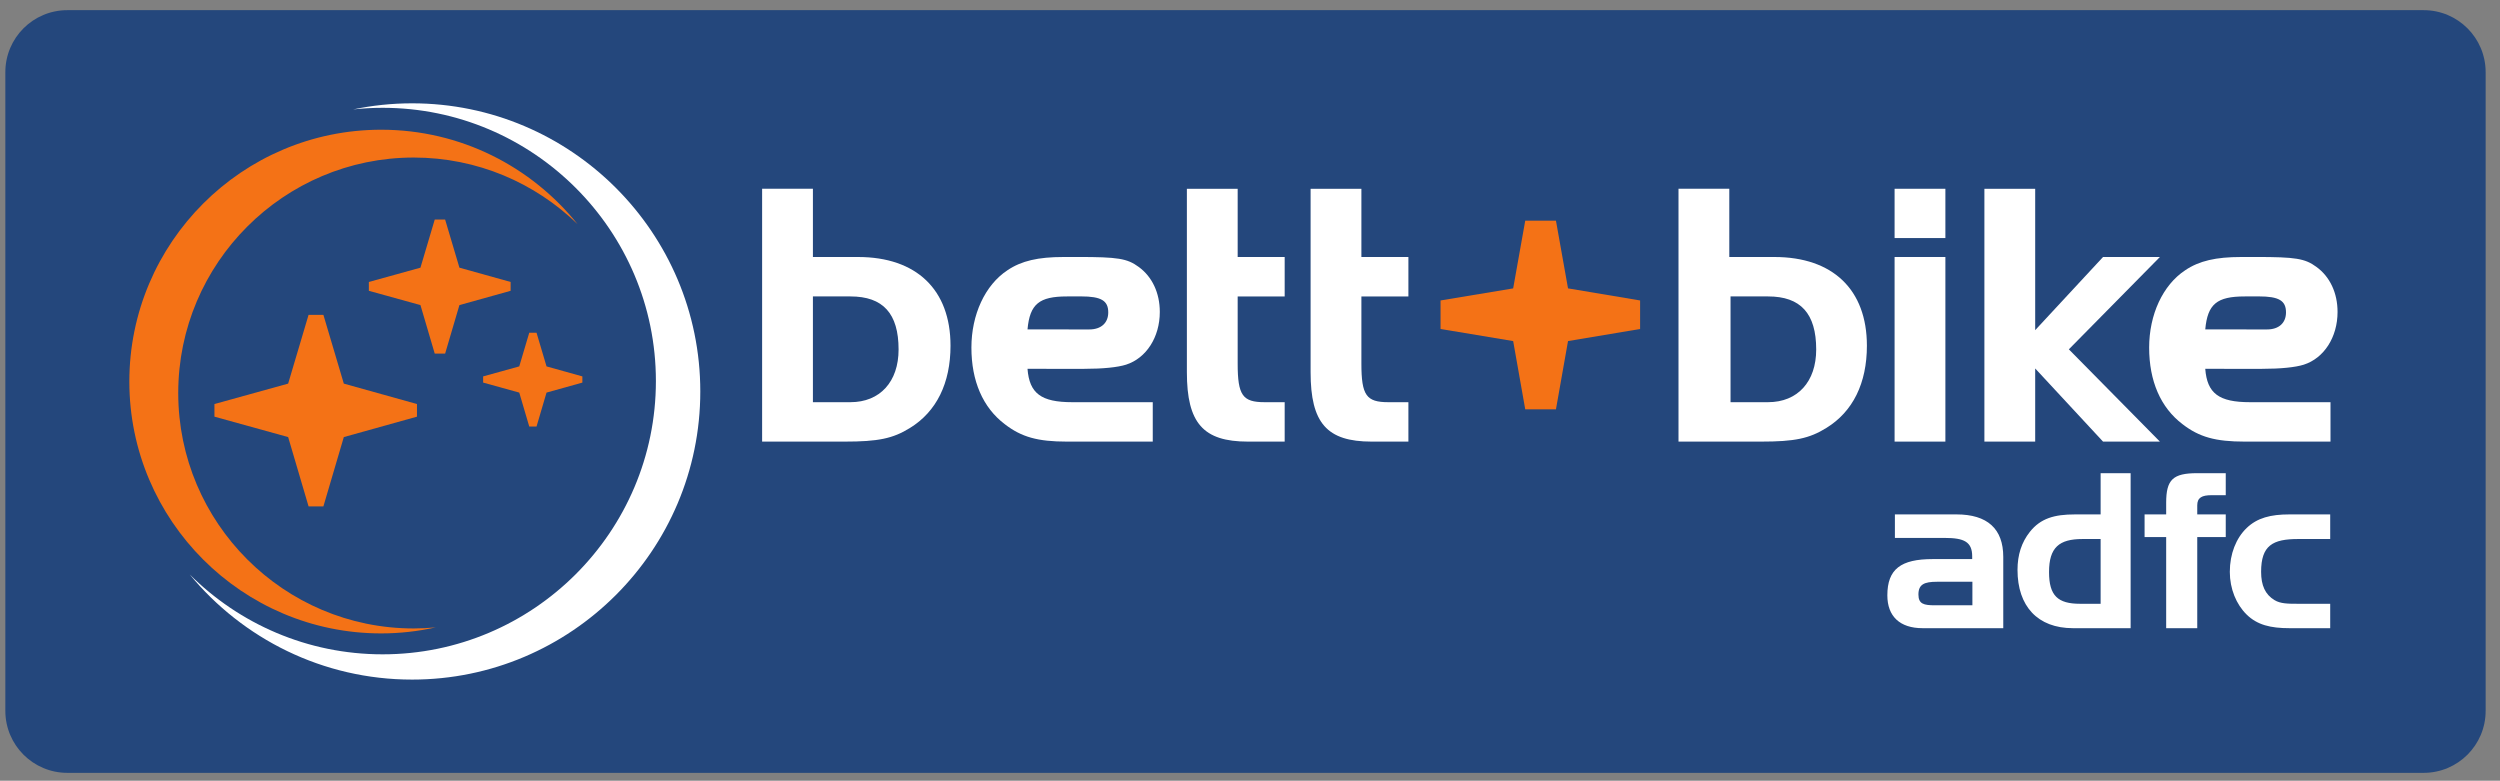
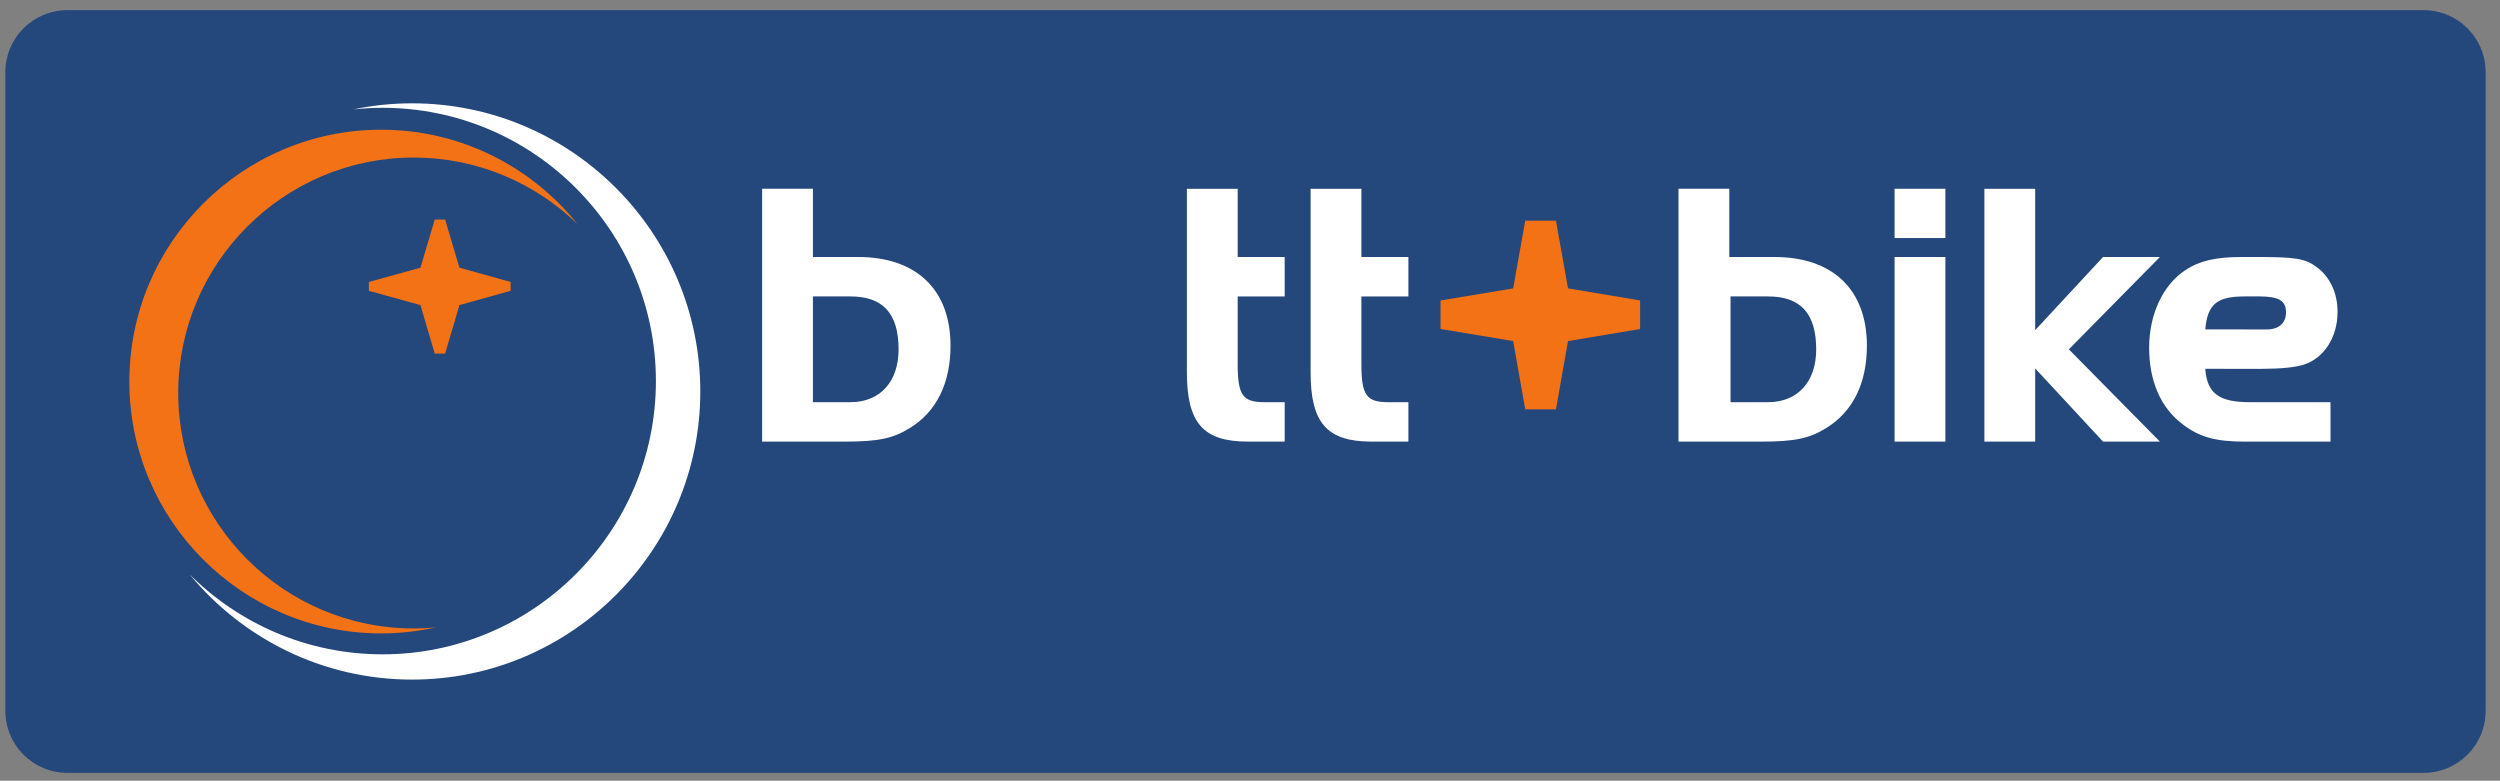
<svg xmlns="http://www.w3.org/2000/svg" width="380" height="118.67" version="1.1" viewBox="0 0 380 118.67">
  <rect x="0" y="0" width="380" height="118.67" fill="#808080" stroke="none" />
  <g>
    <g>
      <path transform="matrix(.133 0 0 -.133 0 118.67)" d="m6.106 809.78c0 39.141 31.727 70.863 70.863 70.863h2692.9c39.14 0 70.87-31.722 70.87-70.863v-729.92c0-39.141-31.73-70.867-70.87-70.867h-2692.9c-39.137 0-70.863 31.727-70.863 70.867v729.92" fill="#24477c" />
-       <path transform="matrix(.133 0 0 -.133 0 118.67)" d="m2165.6 304.36v-26.89h57.24c21.71 0 31.09-4.445 31.09-20.973v-3.207h-45.15c-36.27 0-51.81-11.347-51.81-41.445 0-23.938 14.3-37.508 40.21-37.508h92.27v81.422c0 32.07-18.01 48.601-53.54 48.601h-70.31zm45.64-103.87c-12.58 0-18.75 1.477-18.75 12.336 0 11.594 6.66 14.555 21.22 14.555h40.46v-26.891h-42.93zm223.77-26.156v177.14h-34.29v-47.122h-29.36c-23.44 0-39.23-4.441-51.56-19.984-9.38-11.844-14.07-26.148-14.07-43.422 0-41.449 22.95-66.617 63.41-66.617h65.87zm-34.29 27.883h-23.44c-25.41 0-35.52 9.125-35.52 36.265 0 28.129 11.59 37.75 38.23 37.75h20.73v-74.015zm74.91 76.234v-104.12h35.52v104.12h32.57v25.906h-32.57v10.364c0 8.879 5.43 11.594 16.28 11.594h16.29v25.164h-32.57c-27.88 0-35.52-7.403-35.52-33.797v-13.325h-24.68v-25.906h24.68zm150.94-76.234c-11.6 0-20.23 0-27.14 4.195-10.61 6.414-15.3 16.778-15.3 32.32 0 30.102 13.08 37.5 42.44 37.5h36.52v28.125h-46.64c-21.46 0-36.75-3.945-48.84-15.542-12.09-11.598-19.25-29.606-19.25-50.083 0-19.492 7.4-37.257 19.25-48.851 12.09-11.844 27.38-15.547 48.84-15.547h46.64v27.883h-36.52" fill="#fff" />
      <path transform="matrix(.133 0 0 -.133 0 118.67)" d="m497.86 175.22c-8.25-0.762-16.605-1.207-25.066-1.207-148.38 0-269.1 120.72-269.1 269.1s120.72 269.1 269.1 269.1c72.73 0 138.76-29.043 187.23-76.086-52.793 65.707-133.74 107.88-224.39 107.88-158.71 0-287.82-129.12-287.82-287.82 0-158.7 129.11-287.82 287.82-287.82 21.371 0 42.176 2.418 62.226 6.852" fill="#f47216" />
      <path transform="matrix(.133 0 0 -.133 0 118.67)" d="m471 774.17c-23.105 0-45.664-2.422-67.445-6.973 11.07 1.196 22.312 1.852 33.707 1.852 172.22 0 312.34-140.1 312.34-312.3 0-172.21-140.11-312.3-312.34-312.3-85.961 0-163.91 34.91-220.45 91.282 60.453-73.321 151.96-120.15 254.19-120.15 181.6 0 329.34 147.72 329.34 329.29s-147.74 329.3-329.34 329.3" fill="#fff" />
    </g>
    <g fill="#f47216">
-       <path transform="matrix(.133 0 0 -.133 0 118.67)" d="m476.54 416.07v14.434l-83.605 23.336-23.336 78.57h-16.949l-23.336-78.57-84.243-23.336v-14.434l84.243-23.336 23.336-79.203h16.949l23.336 79.203 83.605 23.336" />
      <path transform="matrix(.133 0 0 -.133 0 118.67)" d="m583.57 559.9v10.101l-58.523 16.34-16.336 54.996h-11.867l-16.332-54.996-58.969-16.34v-10.101l58.969-16.332 16.332-55.446h11.867l16.336 55.446 58.523 16.332" />
-       <path transform="matrix(.133 0 0 -.133 0 118.67)" d="m665.57 455.01v7.07l-40.968 11.438-11.434 38.5h-8.305l-11.433-38.5-41.281-11.438v-7.07l41.281-11.434 11.433-38.808h8.305l11.434 38.808 40.968 11.434" />
    </g>
    <g fill="#fff">
      <path transform="matrix(.133 0 0 -.133 0 118.67)" d="m1086.3 497.17c0 64.109-38.99 101.37-105.7 101.37h-51.555v77.981h-58.055v-288.96h94.446c38.116 0 55.016 3.464 74.516 15.593 30.32 18.629 46.35 51.125 46.35 94.016zm-59.35-4.344c0-36.816-21.23-60.211-55.02-60.211h-42.887v120.86h42.887c37.26 0 55.02-19.493 55.02-60.649" fill-rule="evenodd" />
      <path transform="matrix(.133 0 0 -.133 0 118.67)" d="m1468.2 387.56v45.054h-22.96c-25.12 0-30.76 7.797-30.76 44.18v76.68h53.72v45.062h-53.72v77.981h-58.05v-209.68c0-58.051 18.63-79.273 69.75-79.273h42.02" />
      <g fill-rule="evenodd">
        <path transform="matrix(.133 0 0 -.133 0 118.67)" d="m2133.6 497.17c0 64.109-38.99 101.37-105.7 101.37h-51.56v77.981h-58.05v-288.96h94.44c38.12 0 55.02 3.464 74.51 15.593 30.33 18.629 46.36 51.125 46.36 94.016zm-57.94-4.344c0-36.816-21.22-60.211-55.01-60.211h-42.89v120.86h42.89c37.25 0 55.01-19.493 55.01-60.649" />
        <path transform="matrix(.133 0 0 -.133 0 118.67)" d="m2223.3 620.19v56.325h-58.06v-56.325zm0-232.63v210.98h-58.06v-210.98h58.06" />
-         <path transform="matrix(.133 0 0 -.133 0 118.67)" d="m1174.3 515.79c2.6 29.027 13.43 37.684 45.05 37.684l16.15 0.039c22.96 0 31.07-4.832 31.07-18.266 0-12.129-8.23-19.496-21.66-19.496h-9.52zm65.03-45.059c21.24 0 38.08 1.735 47.6 4.766 22.97 7.367 38.56 31.231 38.56 60.254 0 21.664-8.67 40.293-24.26 51.551-13 9.539-23.82 11.265-68.88 11.265l-17.11-0.031c-28.58 0-47.88-4.332-63.9-15.168-25.56-16.894-41.15-50.679-41.15-88.375 0-38.121 12.99-68.445 38.12-87.504 19.05-14.734 37.68-19.929 71.04-19.929h98.09v45.054h-92.02c-35.53 0-48.96 9.961-51.12 38.121l65.03-4e-3" />
      </g>
      <path transform="matrix(.133 0 0 -.133 0 118.67)" d="m1609.6 387.56v45.054h-22.96c-25.13 0-30.76 7.797-30.76 44.18v76.68h53.72v45.062h-53.72v77.981h-58.05v-209.68c0-58.051 18.63-79.273 69.74-79.273h42.03" />
      <path transform="matrix(.133 0 0 -.133 0 118.67)" d="m2520.3 515.79c2.6 29.027 13.43 37.684 45.05 37.684l16.15 0.039c22.95 0 31.07-4.832 31.07-18.266 0-12.129-8.23-19.496-21.66-19.496h-9.53zm65.03-45.059c21.23 0 38.08 1.735 47.6 4.766 22.97 7.367 38.56 31.231 38.56 60.254 0 21.664-8.67 40.293-24.26 51.551-13 9.539-23.82 11.265-68.88 11.265l-17.11-0.031c-28.59 0-47.88-4.332-63.9-15.168-25.56-16.894-41.16-50.679-41.16-88.375 0-38.121 13-68.445 38.13-87.504 19.05-14.734 37.68-19.929 71.04-19.929h98.09v45.054h-92.03c-35.52 0-48.94 9.961-51.11 38.121l65.03-4e-3" fill-rule="evenodd" />
      <path transform="matrix(.133 0 0 -.133 0 118.67)" d="m2364.4 493.02 104.06-105.46h-64.98l-77.55 83.605v-83.605h-58.05v288.96h58.05v-161.59l77.55 83.609h64.98l-104.06-105.52" />
    </g>
    <path transform="matrix(.133 0 0 -.133 0 118.67)" d="m1874.4 516.26v32.613l-82.38 13.797-13.8 77.414h-35.09l-13.8-77.414-83-13.797v-32.613l83-13.801 13.8-78.035h35.09l13.8 78.035 82.38 13.801" fill="#f47216" />
  </g>
</svg>